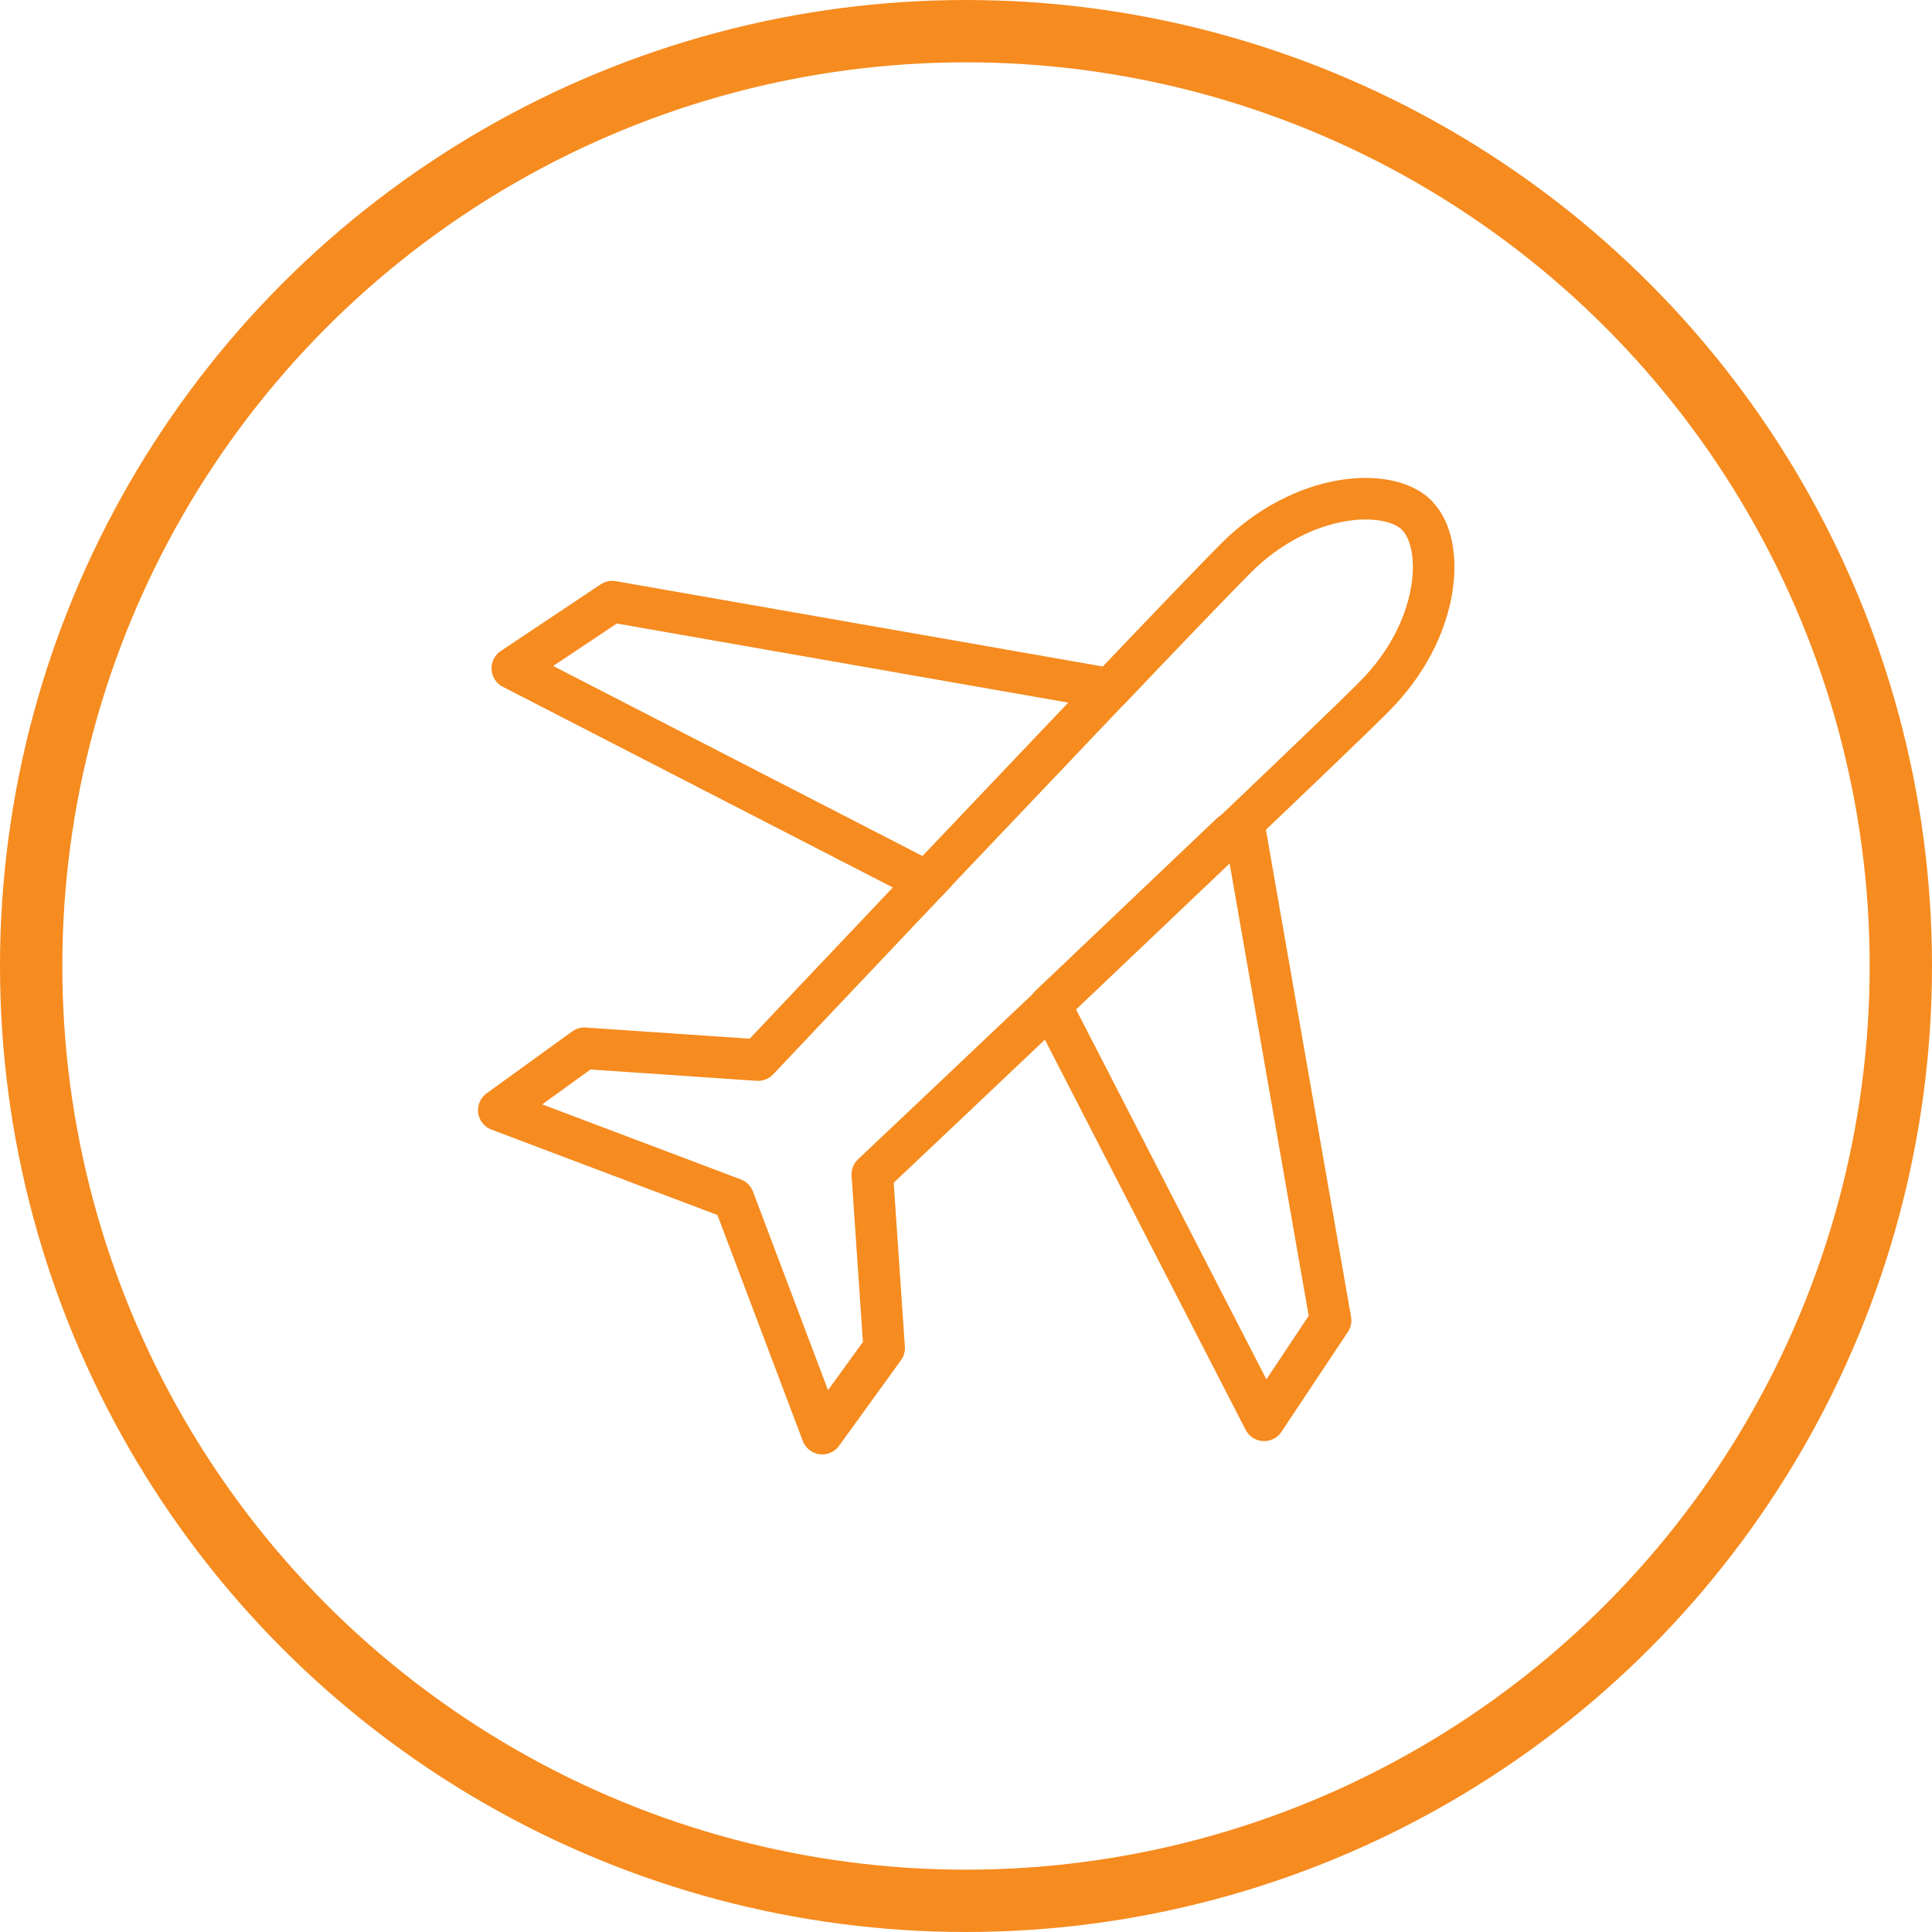
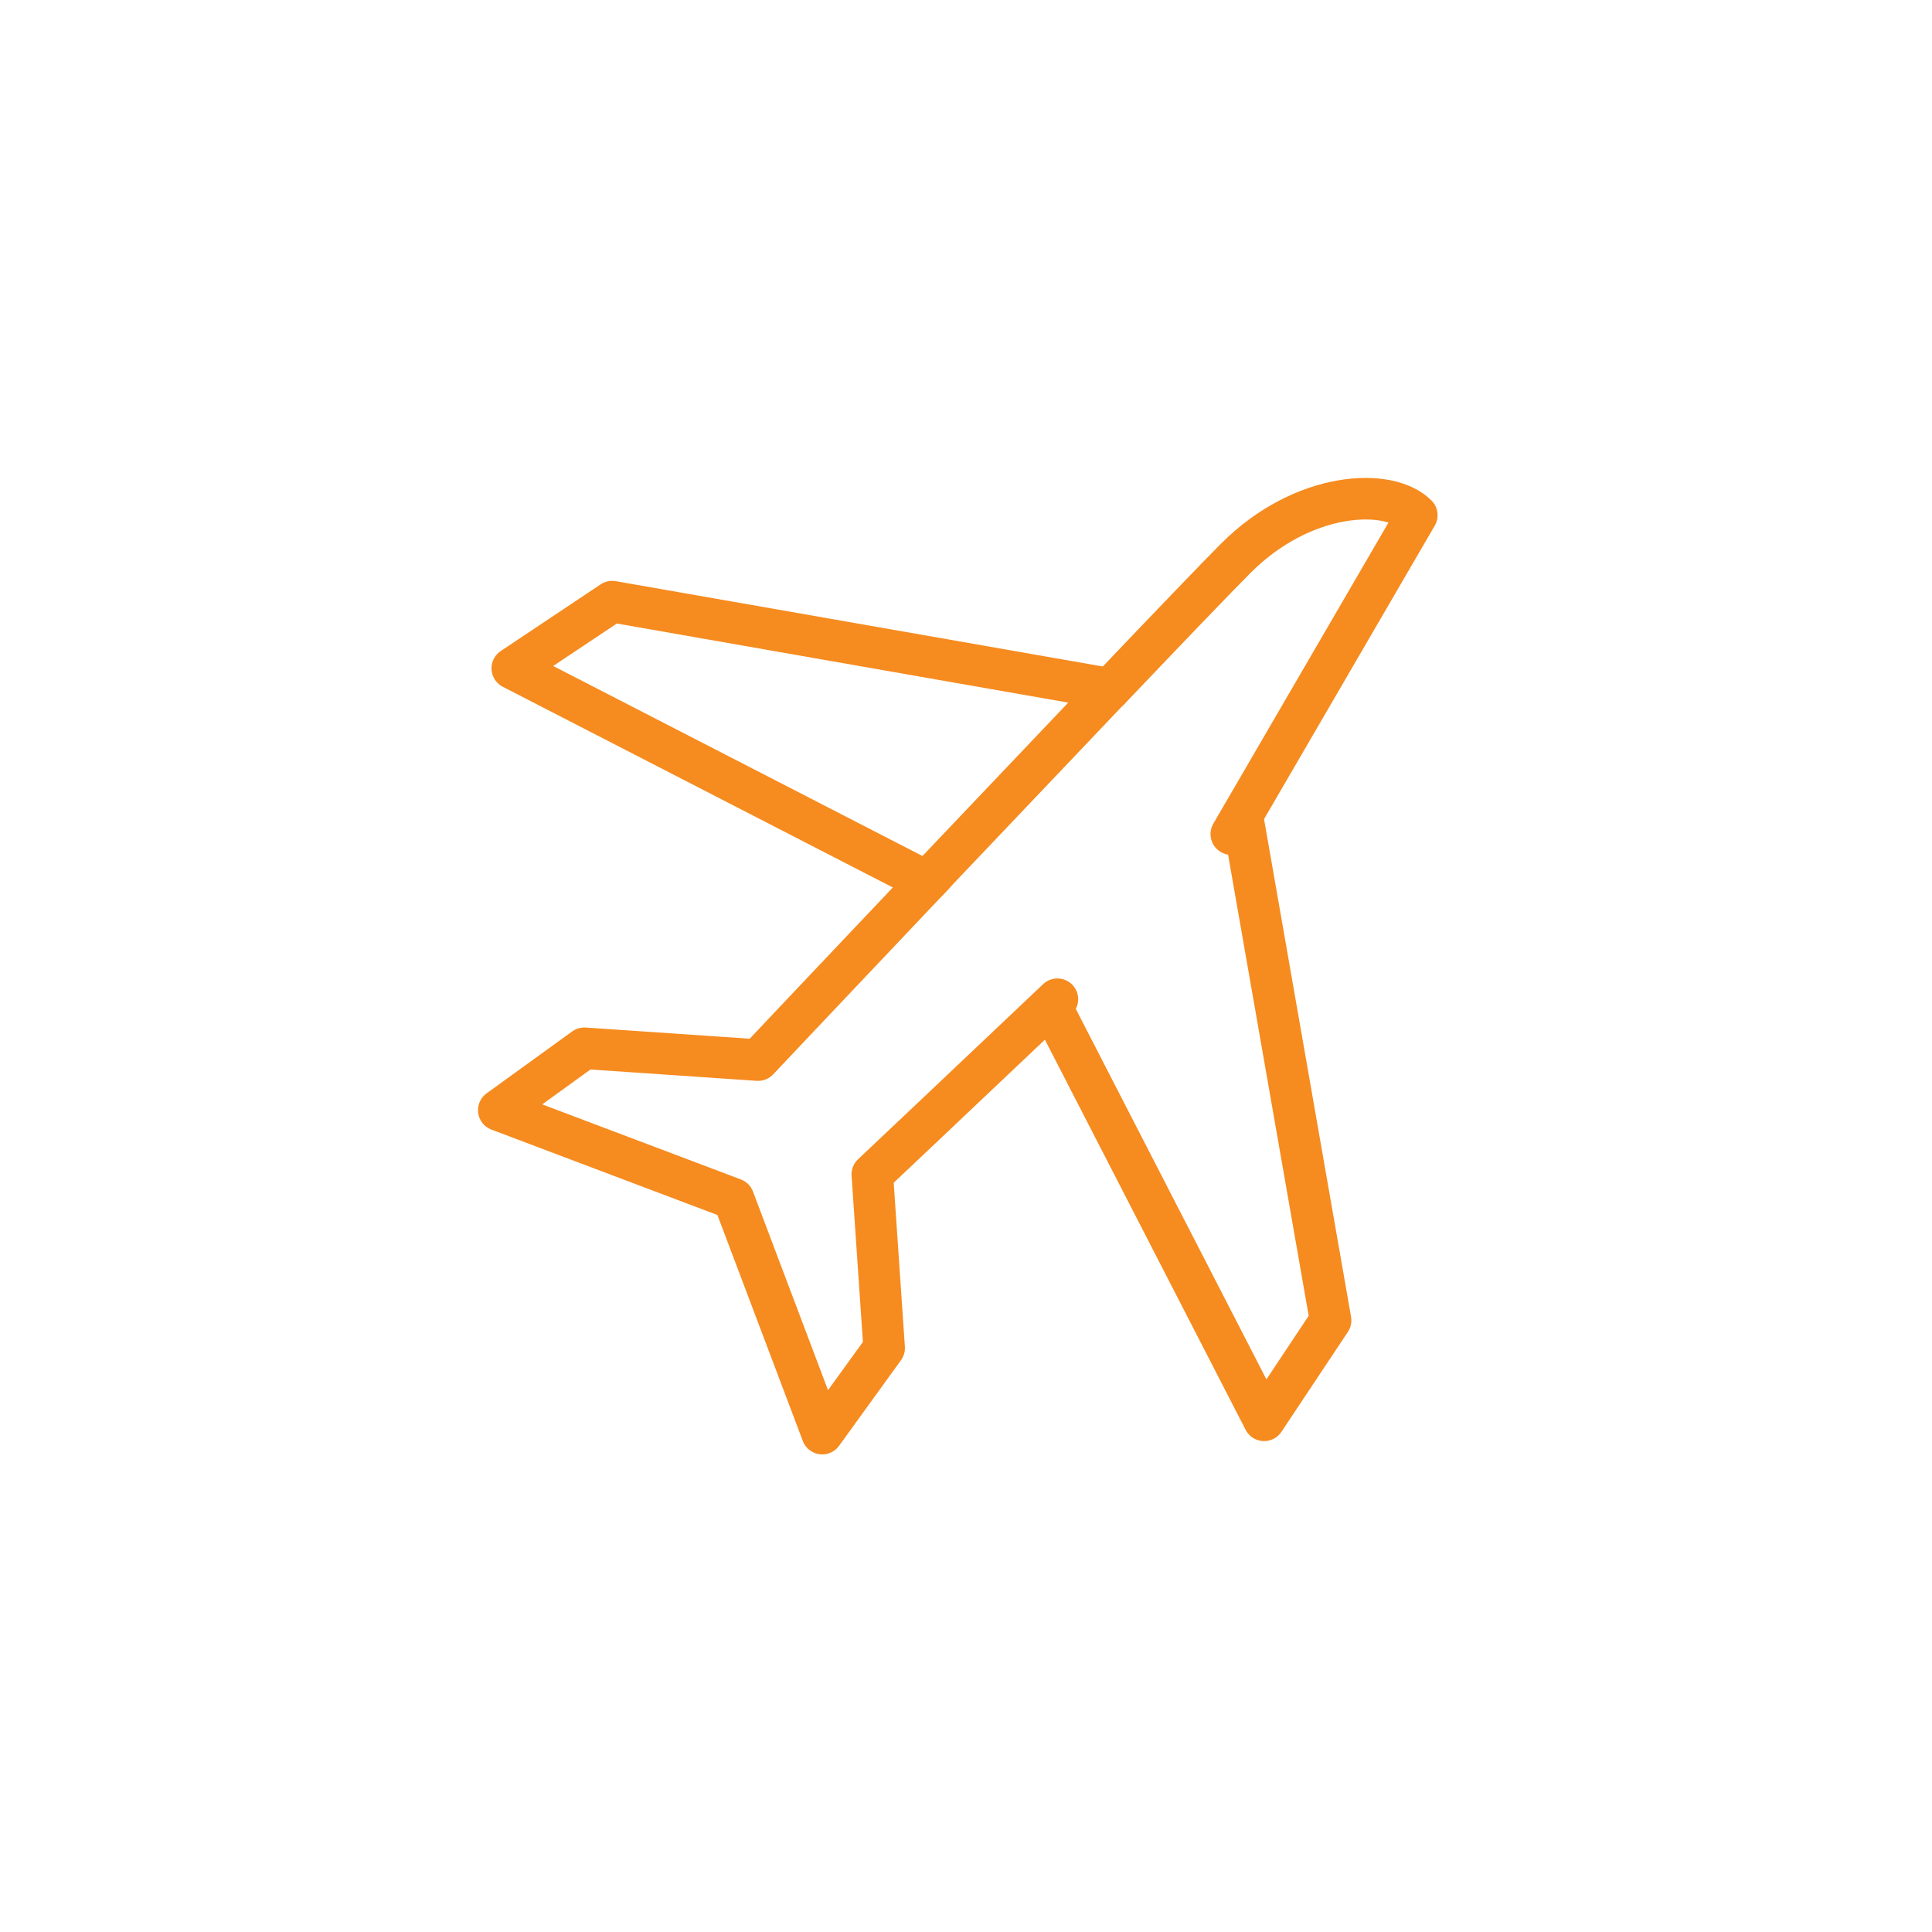
<svg xmlns="http://www.w3.org/2000/svg" id="Layer_2" viewBox="0 0 93 93">
  <defs>
    <style>.cls-1{stroke-linecap:round;stroke-linejoin:round;stroke-width:2px;}.cls-1,.cls-2{fill:none;stroke:#f68b1f;}.cls-2{stroke-miterlimit:10;stroke-width:3px;}</style>
  </defs>
  <g id="Layer_2-2">
-     <path class="cls-1" d="M68.2,24.8c-1.37-1.37-5.5-1.14-8.7,2.06-.93.93-3.24,3.34-6.06,6.3l-23.97-4.2-4.81,3.21,19.96,10.27.35-.37c-4.6,4.85-8.48,8.96-8.48,8.96l-8.36-.57-4.12,2.98,11.3,4.27,4.27,11.3,2.98-4.12-.57-8.36s4.08-3.85,8.91-8.43l-.32.31,10.27,19.96,3.2-4.81-4.19-23.97-.59.56c3.22-3.07,5.9-5.63,6.88-6.62,3.21-3.21,3.44-7.33,2.06-8.71Z" />
-     <line class="cls-1" x1="50.56" y1="48.39" x2="59.26" y2="40.12" />
+     <path class="cls-1" d="M68.2,24.8c-1.37-1.37-5.5-1.14-8.7,2.06-.93.93-3.24,3.34-6.06,6.3l-23.97-4.2-4.81,3.21,19.96,10.27.35-.37c-4.6,4.85-8.48,8.96-8.48,8.96l-8.36-.57-4.12,2.98,11.3,4.27,4.27,11.3,2.98-4.12-.57-8.36s4.08-3.85,8.91-8.43l-.32.31,10.27,19.96,3.2-4.81-4.19-23.97-.59.56Z" />
    <line class="cls-1" x1="44.61" y1="42.44" x2="53.43" y2="33.16" />
-     <circle class="cls-2" cx="46.5" cy="46.5" r="45" />
  </g>
</svg>